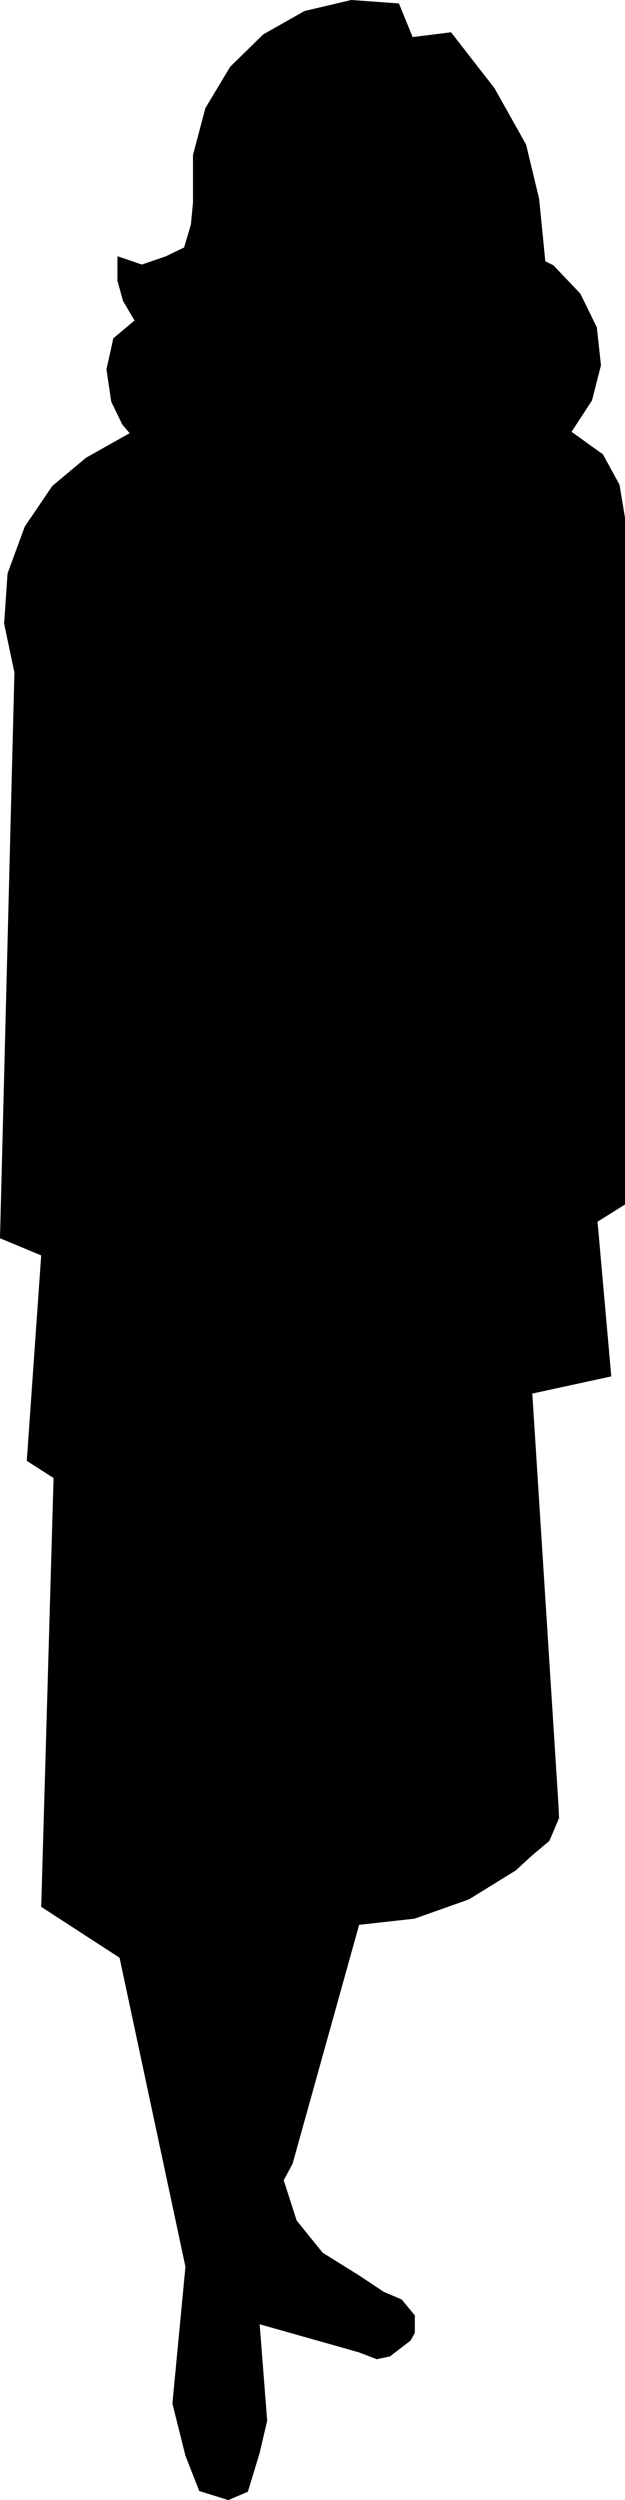
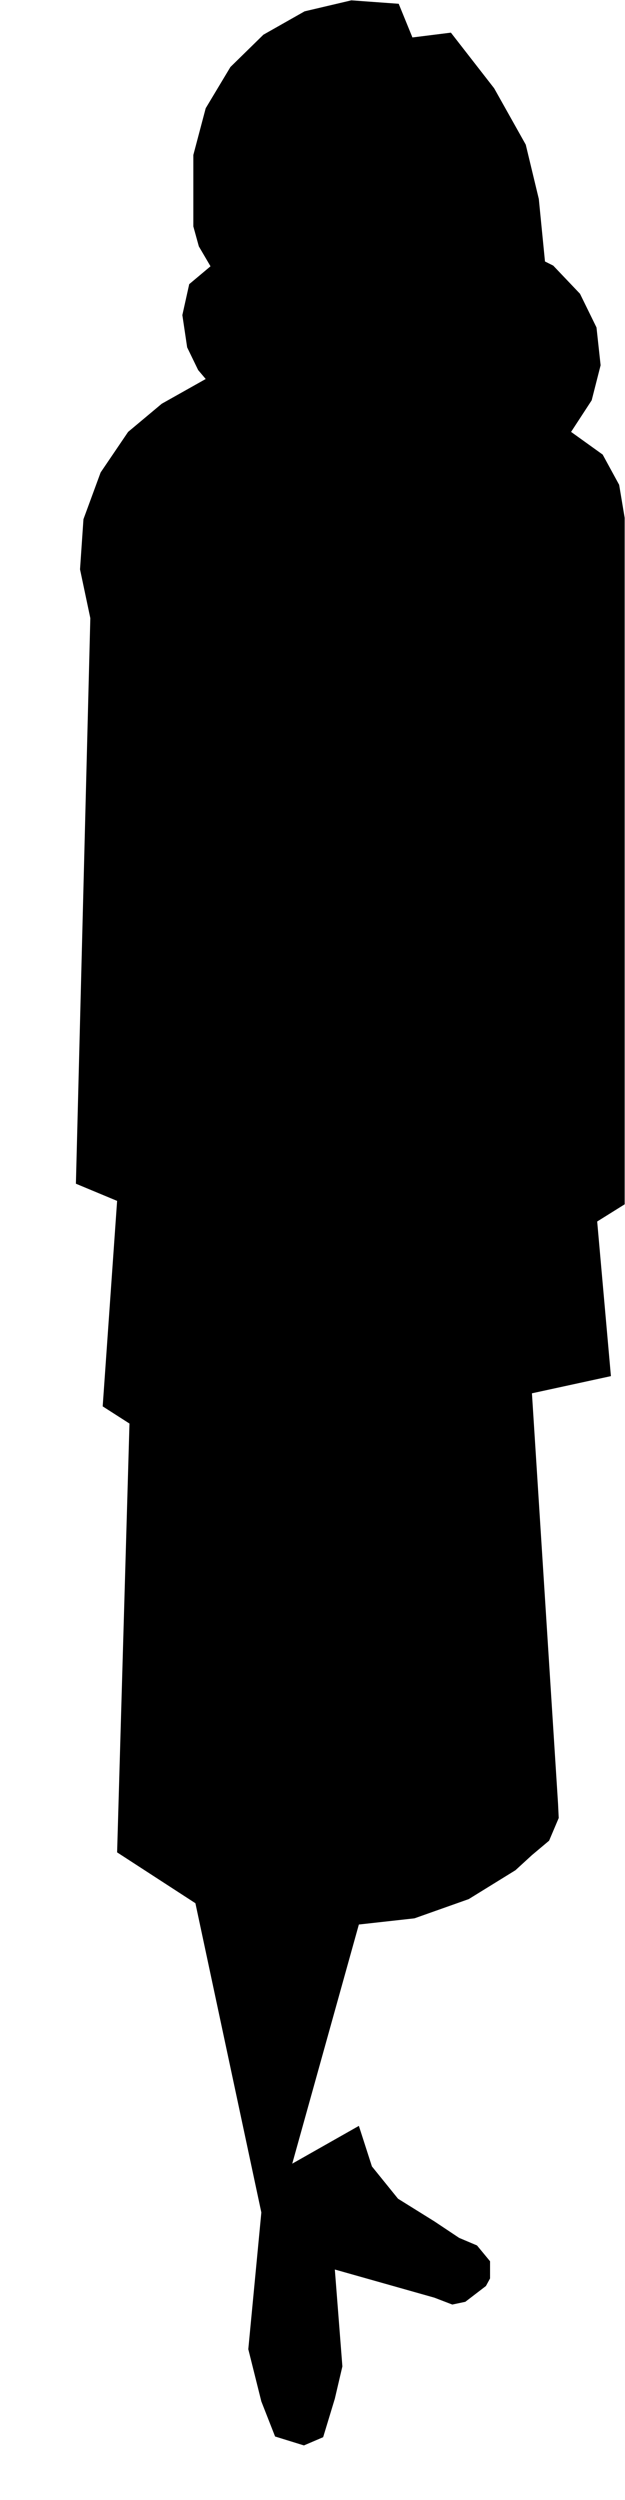
<svg xmlns="http://www.w3.org/2000/svg" xmlns:ns1="http://sodipodi.sourceforge.net/DTD/sodipodi-0.dtd" xmlns:ns2="http://www.inkscape.org/namespaces/inkscape" version="1.0" width="38.892mm" height="155.54mm" id="svg2" ns1:docname="Woman Standing 1.wmf">
  <ns1:namedview id="namedview2" pagecolor="#ffffff" bordercolor="#000000" borderopacity="0.25" ns2:showpageshadow="2" ns2:pageopacity="0.0" ns2:pagecheckerboard="0" ns2:deskcolor="#d1d1d1" ns2:document-units="mm" />
  <defs id="defs1">
    <pattern id="WMFhbasepattern" patternUnits="userSpaceOnUse" width="6" height="6" x="0" y="0" />
  </defs>
-   <path style="fill:#000000;fill-opacity:1;fill-rule:evenodd;stroke:none" d="m 68.732,508.77 15.669,-56.234 13.084,-1.454 12.761,-4.525 10.984,-6.787 3.877,-3.555 4.038,-3.393 2.261,-5.333 -0.162,-3.393 -6.138,-96.47 18.576,-4.04 -3.231,-36.358 6.461,-4.04 V 121.759 l -1.292,-7.756 -3.877,-7.11 -6.3,-4.525 -1.131,-0.808 4.846,-7.433 2.1,-8.241 -0.969,-8.888 -3.877,-7.918 -6.3,-6.625 -1.938,-0.97 L 126.722,46.781 123.653,34.015 116.222,20.764 106.046,7.676 97,8.807 93.769,0.889 82.624,0.081 71.64,2.666 61.948,8.16 54.194,15.755 48.379,25.451 45.471,36.439 v 11.15 l -0.485,5.171 -1.615,5.494 -4.361,2.101 -5.654,1.939 -5.654,-1.939 v 5.656 l 1.292,4.686 2.746,4.686 -5.007,4.201 -1.615,7.272 1.131,7.595 2.585,5.333 1.777,2.101 -10.338,5.817 -7.915,6.625 -6.461,9.534 -4.038,10.988 -0.808,11.796 2.423,11.473 -3.392,132.989 9.692,4.04 -3.392,48.316 6.3,4.04 -2.908,100.833 18.415,11.958 15.507,72.716 -3.069,32.157 3.069,12.281 3.231,8.241 6.784,2.101 4.523,-1.939 2.746,-9.049 1.777,-7.595 -1.777,-22.784 23.422,6.625 4.2,1.616 3.069,-0.646 4.846,-3.717 0.969,-1.778 v -4.04 l -3.069,-3.717 -4.2,-1.778 -5.815,-3.878 -8.561,-5.332 -6.138,-7.595 -3.069,-9.534 z" id="path1" />
-   <path style="fill:none;stroke:#000000;stroke-width:0.162px;stroke-linecap:round;stroke-linejoin:round;stroke-miterlimit:4;stroke-dasharray:none;stroke-opacity:1" d="m 68.732,508.77 15.669,-56.234 13.084,-1.454 12.761,-4.525 10.984,-6.787 3.877,-3.555 4.038,-3.393 2.261,-5.333 -0.162,-3.393 -6.138,-96.47 18.576,-4.04 -3.231,-36.358 6.461,-4.04 V 121.759 l -1.292,-7.756 -3.877,-7.11 -6.3,-4.525 -1.131,-0.808 4.846,-7.433 2.1,-8.241 -0.969,-8.888 -3.877,-7.918 -6.3,-6.625 -1.938,-0.97 L 126.722,46.781 123.653,34.015 116.222,20.764 106.046,7.676 97,8.807 93.769,0.889 82.624,0.081 71.64,2.666 61.948,8.16 54.194,15.755 48.379,25.451 45.471,36.439 v 11.15 l -0.485,5.171 -1.615,5.494 -4.361,2.101 -5.654,1.939 -5.654,-1.939 v 5.656 l 1.292,4.686 2.746,4.686 -5.007,4.201 -1.615,7.272 1.131,7.595 2.585,5.333 1.777,2.101 -10.338,5.817 -7.915,6.625 -6.461,9.534 -4.038,10.988 -0.808,11.796 2.423,11.473 -3.392,132.989 9.692,4.04 -3.392,48.316 6.3,4.04 -2.908,100.833 18.415,11.958 15.507,72.716 -3.069,32.157 3.069,12.281 3.231,8.241 6.784,2.101 4.523,-1.939 2.746,-9.049 1.777,-7.595 -1.777,-22.784 23.422,6.625 4.2,1.616 3.069,-0.646 4.846,-3.717 0.969,-1.778 v -4.04 l -3.069,-3.717 -4.2,-1.778 -5.815,-3.878 -8.561,-5.332 -6.138,-7.595 -3.069,-9.534 2.1,-3.878 v 0" id="path2" />
+   <path style="fill:#000000;fill-opacity:1;fill-rule:evenodd;stroke:none" d="m 68.732,508.77 15.669,-56.234 13.084,-1.454 12.761,-4.525 10.984,-6.787 3.877,-3.555 4.038,-3.393 2.261,-5.333 -0.162,-3.393 -6.138,-96.47 18.576,-4.04 -3.231,-36.358 6.461,-4.04 V 121.759 l -1.292,-7.756 -3.877,-7.11 -6.3,-4.525 -1.131,-0.808 4.846,-7.433 2.1,-8.241 -0.969,-8.888 -3.877,-7.918 -6.3,-6.625 -1.938,-0.97 L 126.722,46.781 123.653,34.015 116.222,20.764 106.046,7.676 97,8.807 93.769,0.889 82.624,0.081 71.64,2.666 61.948,8.16 54.194,15.755 48.379,25.451 45.471,36.439 v 11.15 v 5.656 l 1.292,4.686 2.746,4.686 -5.007,4.201 -1.615,7.272 1.131,7.595 2.585,5.333 1.777,2.101 -10.338,5.817 -7.915,6.625 -6.461,9.534 -4.038,10.988 -0.808,11.796 2.423,11.473 -3.392,132.989 9.692,4.04 -3.392,48.316 6.3,4.04 -2.908,100.833 18.415,11.958 15.507,72.716 -3.069,32.157 3.069,12.281 3.231,8.241 6.784,2.101 4.523,-1.939 2.746,-9.049 1.777,-7.595 -1.777,-22.784 23.422,6.625 4.2,1.616 3.069,-0.646 4.846,-3.717 0.969,-1.778 v -4.04 l -3.069,-3.717 -4.2,-1.778 -5.815,-3.878 -8.561,-5.332 -6.138,-7.595 -3.069,-9.534 z" id="path1" />
</svg>